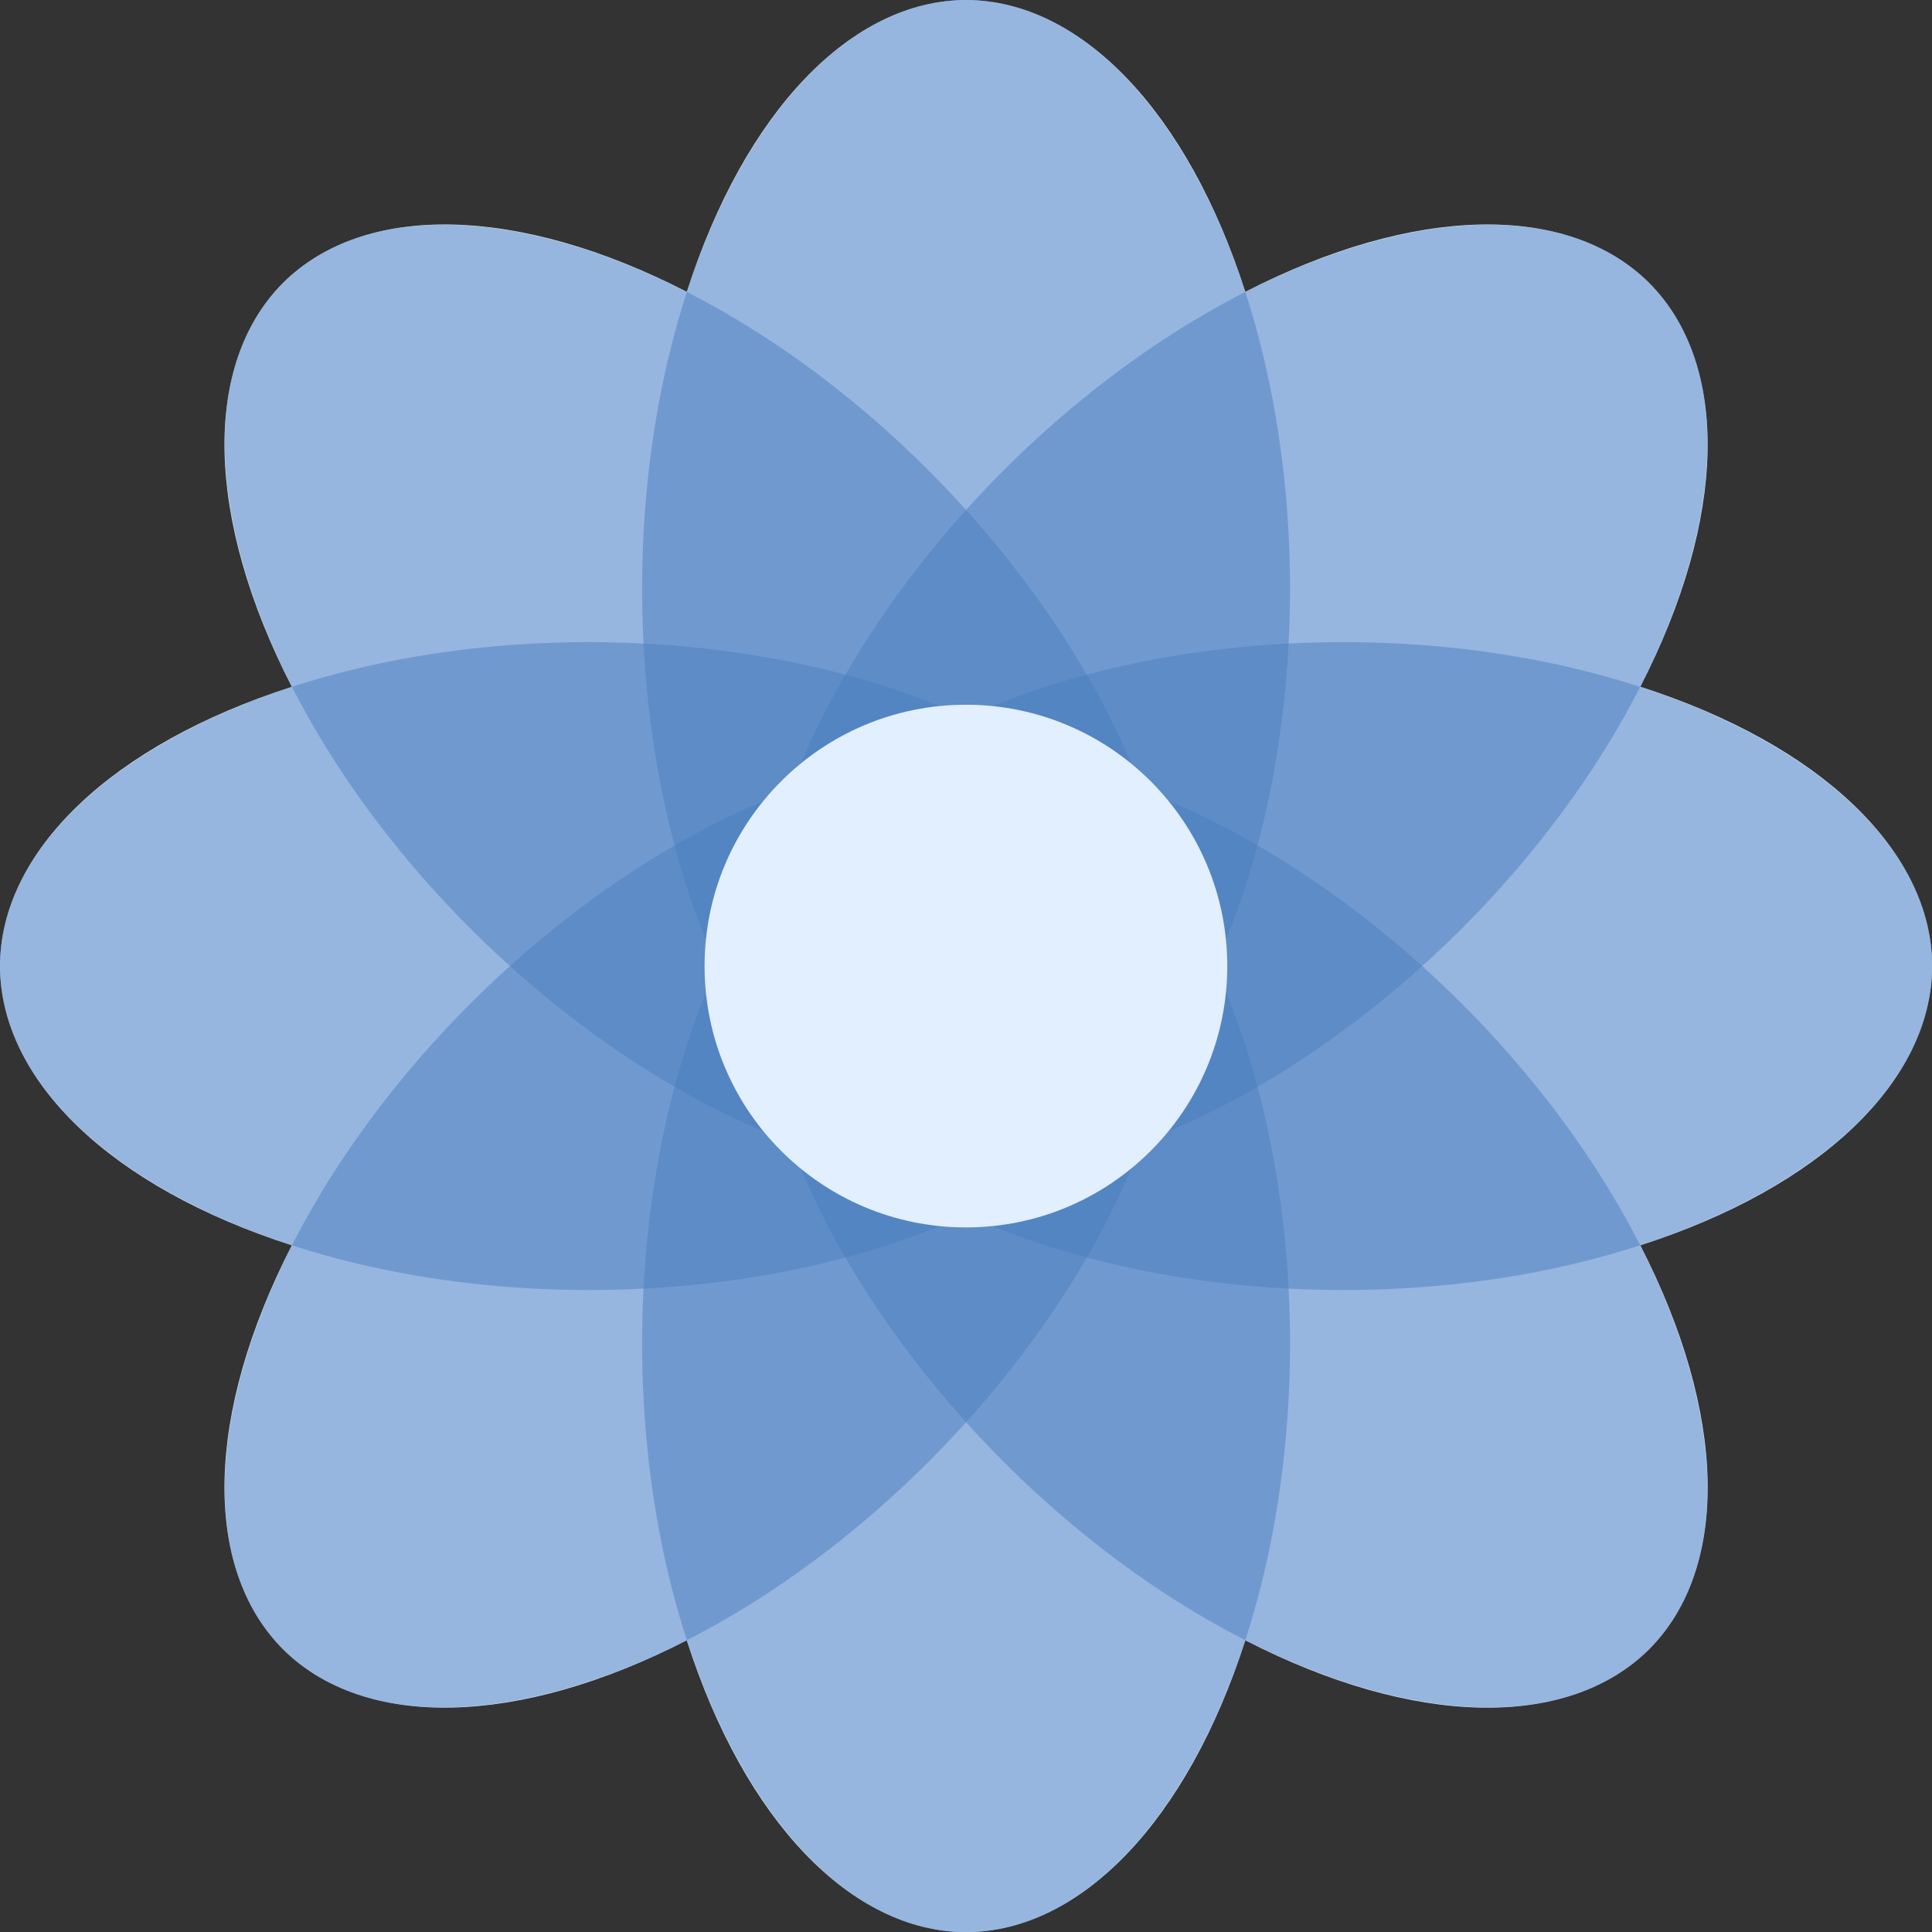
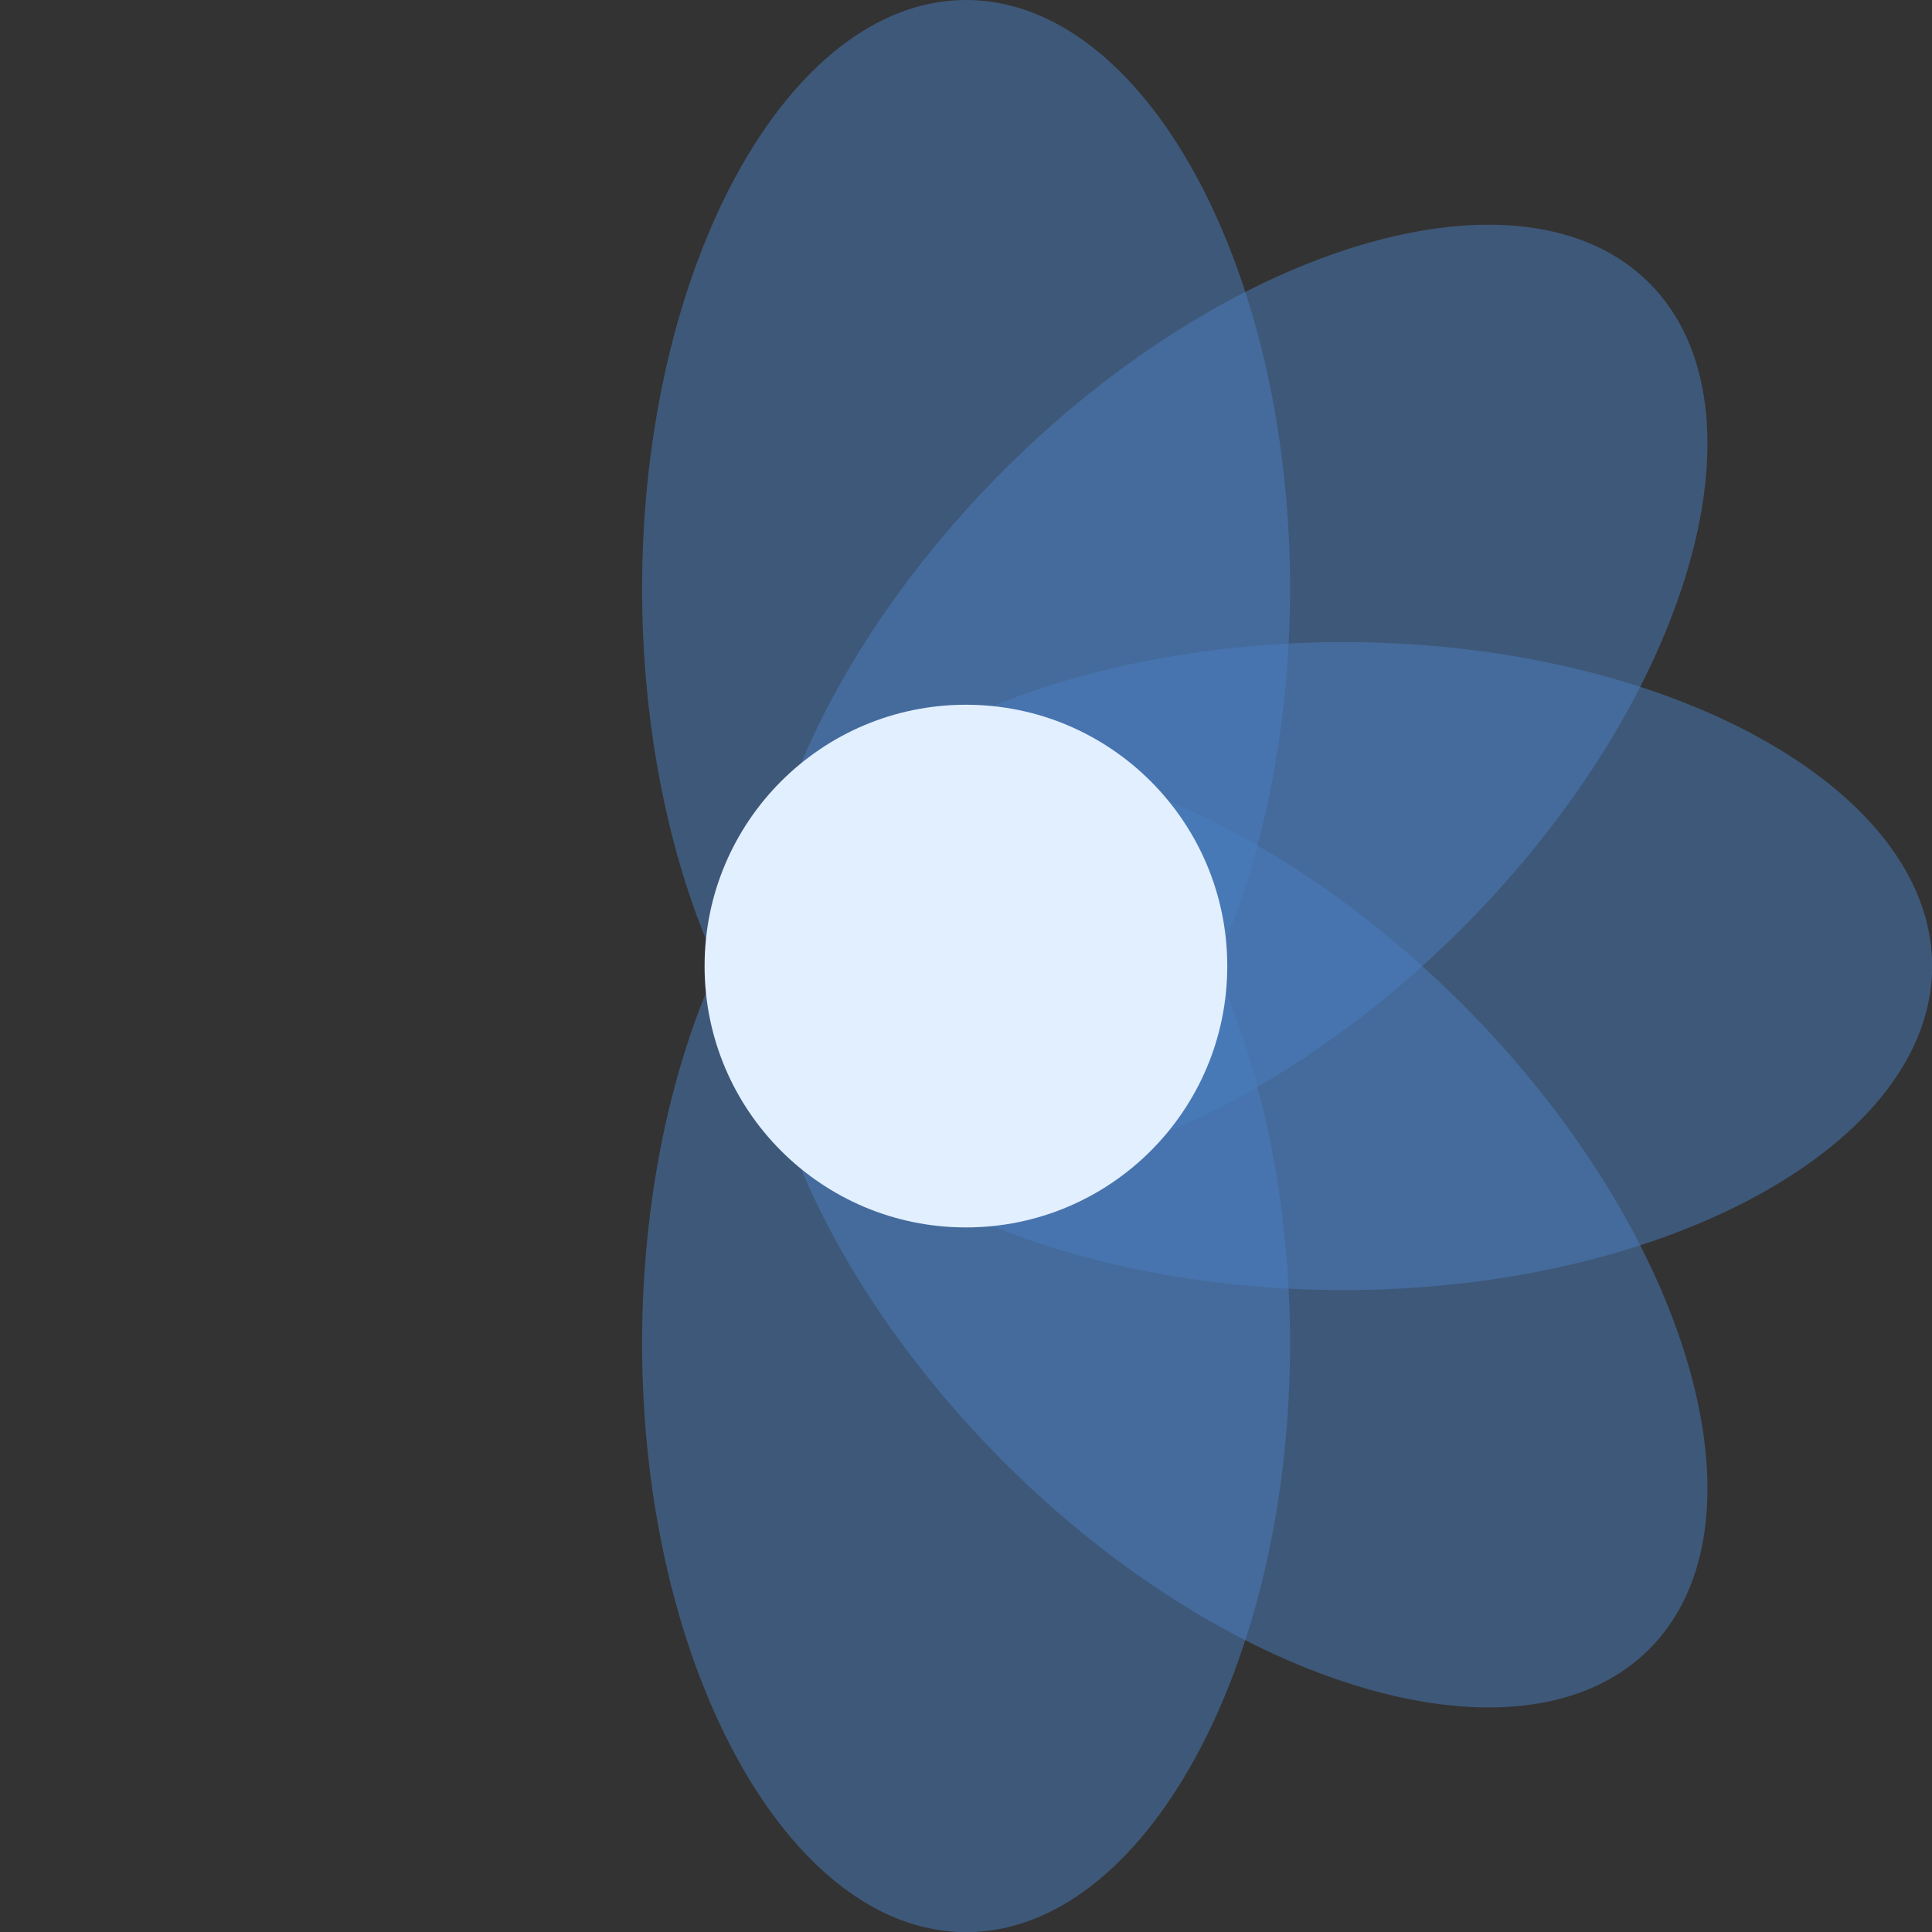
<svg xmlns="http://www.w3.org/2000/svg" width="100%" height="100%" viewBox="0 0 6000 6000" version="1.1" xml:space="preserve" style="fill-rule:evenodd;clip-rule:evenodd;stroke-linejoin:round;stroke-miterlimit:2;">
  <rect x="0" y="0" width="6000" height="6000" fill="#333333" stroke="none" />
  <g transform="matrix(4.167,0,0,4.167,0,-0)">
-     <path d="M720,0C634.417,0.22 555.058,83.16 511.875,217.5C386.326,153.03 271.55,150.5 210.879,210.88C150.501,271.55 153.026,386.33 217.5,511.875C83.157,555.058 0.223,634.417 0,720C0.223,805.582 83.157,884.941 217.5,928.125C153.026,1053.67 150.501,1168.45 210.879,1229.12C271.55,1289.47 386.296,1286.95 511.816,1222.5C555.01,1356.88 634.397,1439.82 720,1440C805.582,1439.78 884.941,1356.84 928.125,1222.5C1053.67,1286.97 1168.45,1289.5 1229.12,1229.12C1289.5,1168.45 1286.97,1053.67 1222.5,928.125C1356.84,884.941 1439.78,805.582 1440,720C1439.81,634.397 1356.88,555.01 1222.5,511.816C1286.95,386.3 1289.47,271.55 1229.12,210.88C1168.45,150.5 1053.67,153.03 928.125,217.5C884.941,83.16 805.582,0.22 720,0Z" style="fill:rgb(226,239,254);" />
-   </g>
+     </g>
  <g transform="matrix(4.167,0,0,4.167,0,0)">
    <g opacity="0.5">
      <g transform="matrix(1,0,0,1,0,-737.561)">
        <path d="M720,737.561C587.537,737.561 478.537,935.741 478.537,1176.58C478.623,1271.62 495.68,1364.09 527.129,1440L912.802,1440C944.276,1364.1 961.357,1271.64 961.463,1176.58C961.463,935.741 852.463,737.561 720,737.561Z" style="fill:rgb(74,126,191);" />
      </g>
      <g transform="matrix(1,0,0,1,0,737.561)">
        <path d="M720,702.439C587.537,702.439 478.537,504.256 478.537,263.415C478.623,168.377 495.68,75.912 527.129,0L912.802,0C944.276,75.896 961.357,168.363 961.463,263.415C961.463,504.256 852.463,702.439 720,702.439Z" style="fill:rgb(74,126,191);" />
      </g>
    </g>
  </g>
  <g transform="matrix(4.167,0,0,4.167,0,0)">
    <g opacity="0.5">
      <g transform="matrix(1,0,0,1,0,-478.817)">
-         <path d="M210.883,689.697C117.218,783.367 180.279,1000.58 350.58,1170.88C417.843,1238.02 495.287,1291.34 571.202,1322.78L843.914,1050.07C812.502,974.146 759.197,896.687 692.061,829.397C521.76,659.097 304.549,596.037 210.883,689.697Z" style="fill:rgb(74,126,191);" />
-       </g>
+         </g>
      <g transform="matrix(1,0,0,1,0,478.868)">
        <path d="M1229.12,750.249C1135.45,843.914 918.24,780.853 747.939,610.552C680.799,543.289 627.478,465.845 596.037,389.93L868.749,117.218C944.671,148.63 1022.13,201.935 1089.42,269.071C1259.72,439.372 1322.78,656.583 1229.12,750.249Z" style="fill:rgb(74,126,191);" />
      </g>
    </g>
  </g>
  <g transform="matrix(4.167,0,0,4.167,0,0)">
    <g opacity="0.5">
-       <path d="M0,720C0,852.463 198.183,961.463 439.024,961.463C534.062,961.377 626.527,944.32 702.439,912.871L702.439,527.198C626.543,495.724 534.076,478.643 439.024,478.537C198.183,478.537 0,587.537 0,720Z" style="fill:rgb(74,126,191);" />
      <path d="M1440,720C1440,852.463 1241.82,961.463 1000.98,961.463C905.938,961.377 813.473,944.32 737.561,912.871L737.561,527.198C813.457,495.724 905.924,478.643 1000.98,478.537C1241.82,478.537 1440,587.537 1440,720Z" style="fill:rgb(74,126,191);" />
    </g>
  </g>
  <g transform="matrix(4.167,0,0,4.167,0,0)">
    <g opacity="0.5">
      <g transform="matrix(1,0,0,1,0,478.868)">
-         <path d="M210.883,750.249C304.549,843.914 521.76,780.853 692.061,610.552C759.201,543.289 812.523,465.845 843.963,389.93L571.251,117.218C495.329,148.63 417.867,201.935 350.58,269.071C180.279,439.372 117.218,656.583 210.883,750.249Z" style="fill:rgb(74,126,191);" />
-       </g>
+         </g>
      <g transform="matrix(1,0,0,1,0,-478.817)">
        <path d="M1229.12,689.697C1322.78,783.367 1259.72,1000.58 1089.42,1170.88C1022.16,1238.02 944.713,1291.34 868.798,1322.78L596.086,1050.07C627.498,974.146 680.803,896.687 747.939,829.397C918.24,659.097 1135.45,596.037 1229.12,689.697Z" style="fill:rgb(74,126,191);" />
      </g>
    </g>
  </g>
  <g transform="matrix(-4.167,0,0,4.167,6000,0)">
    <circle cx="720" cy="720" r="194.774" style="fill:rgb(226,239,254);" />
  </g>
</svg>